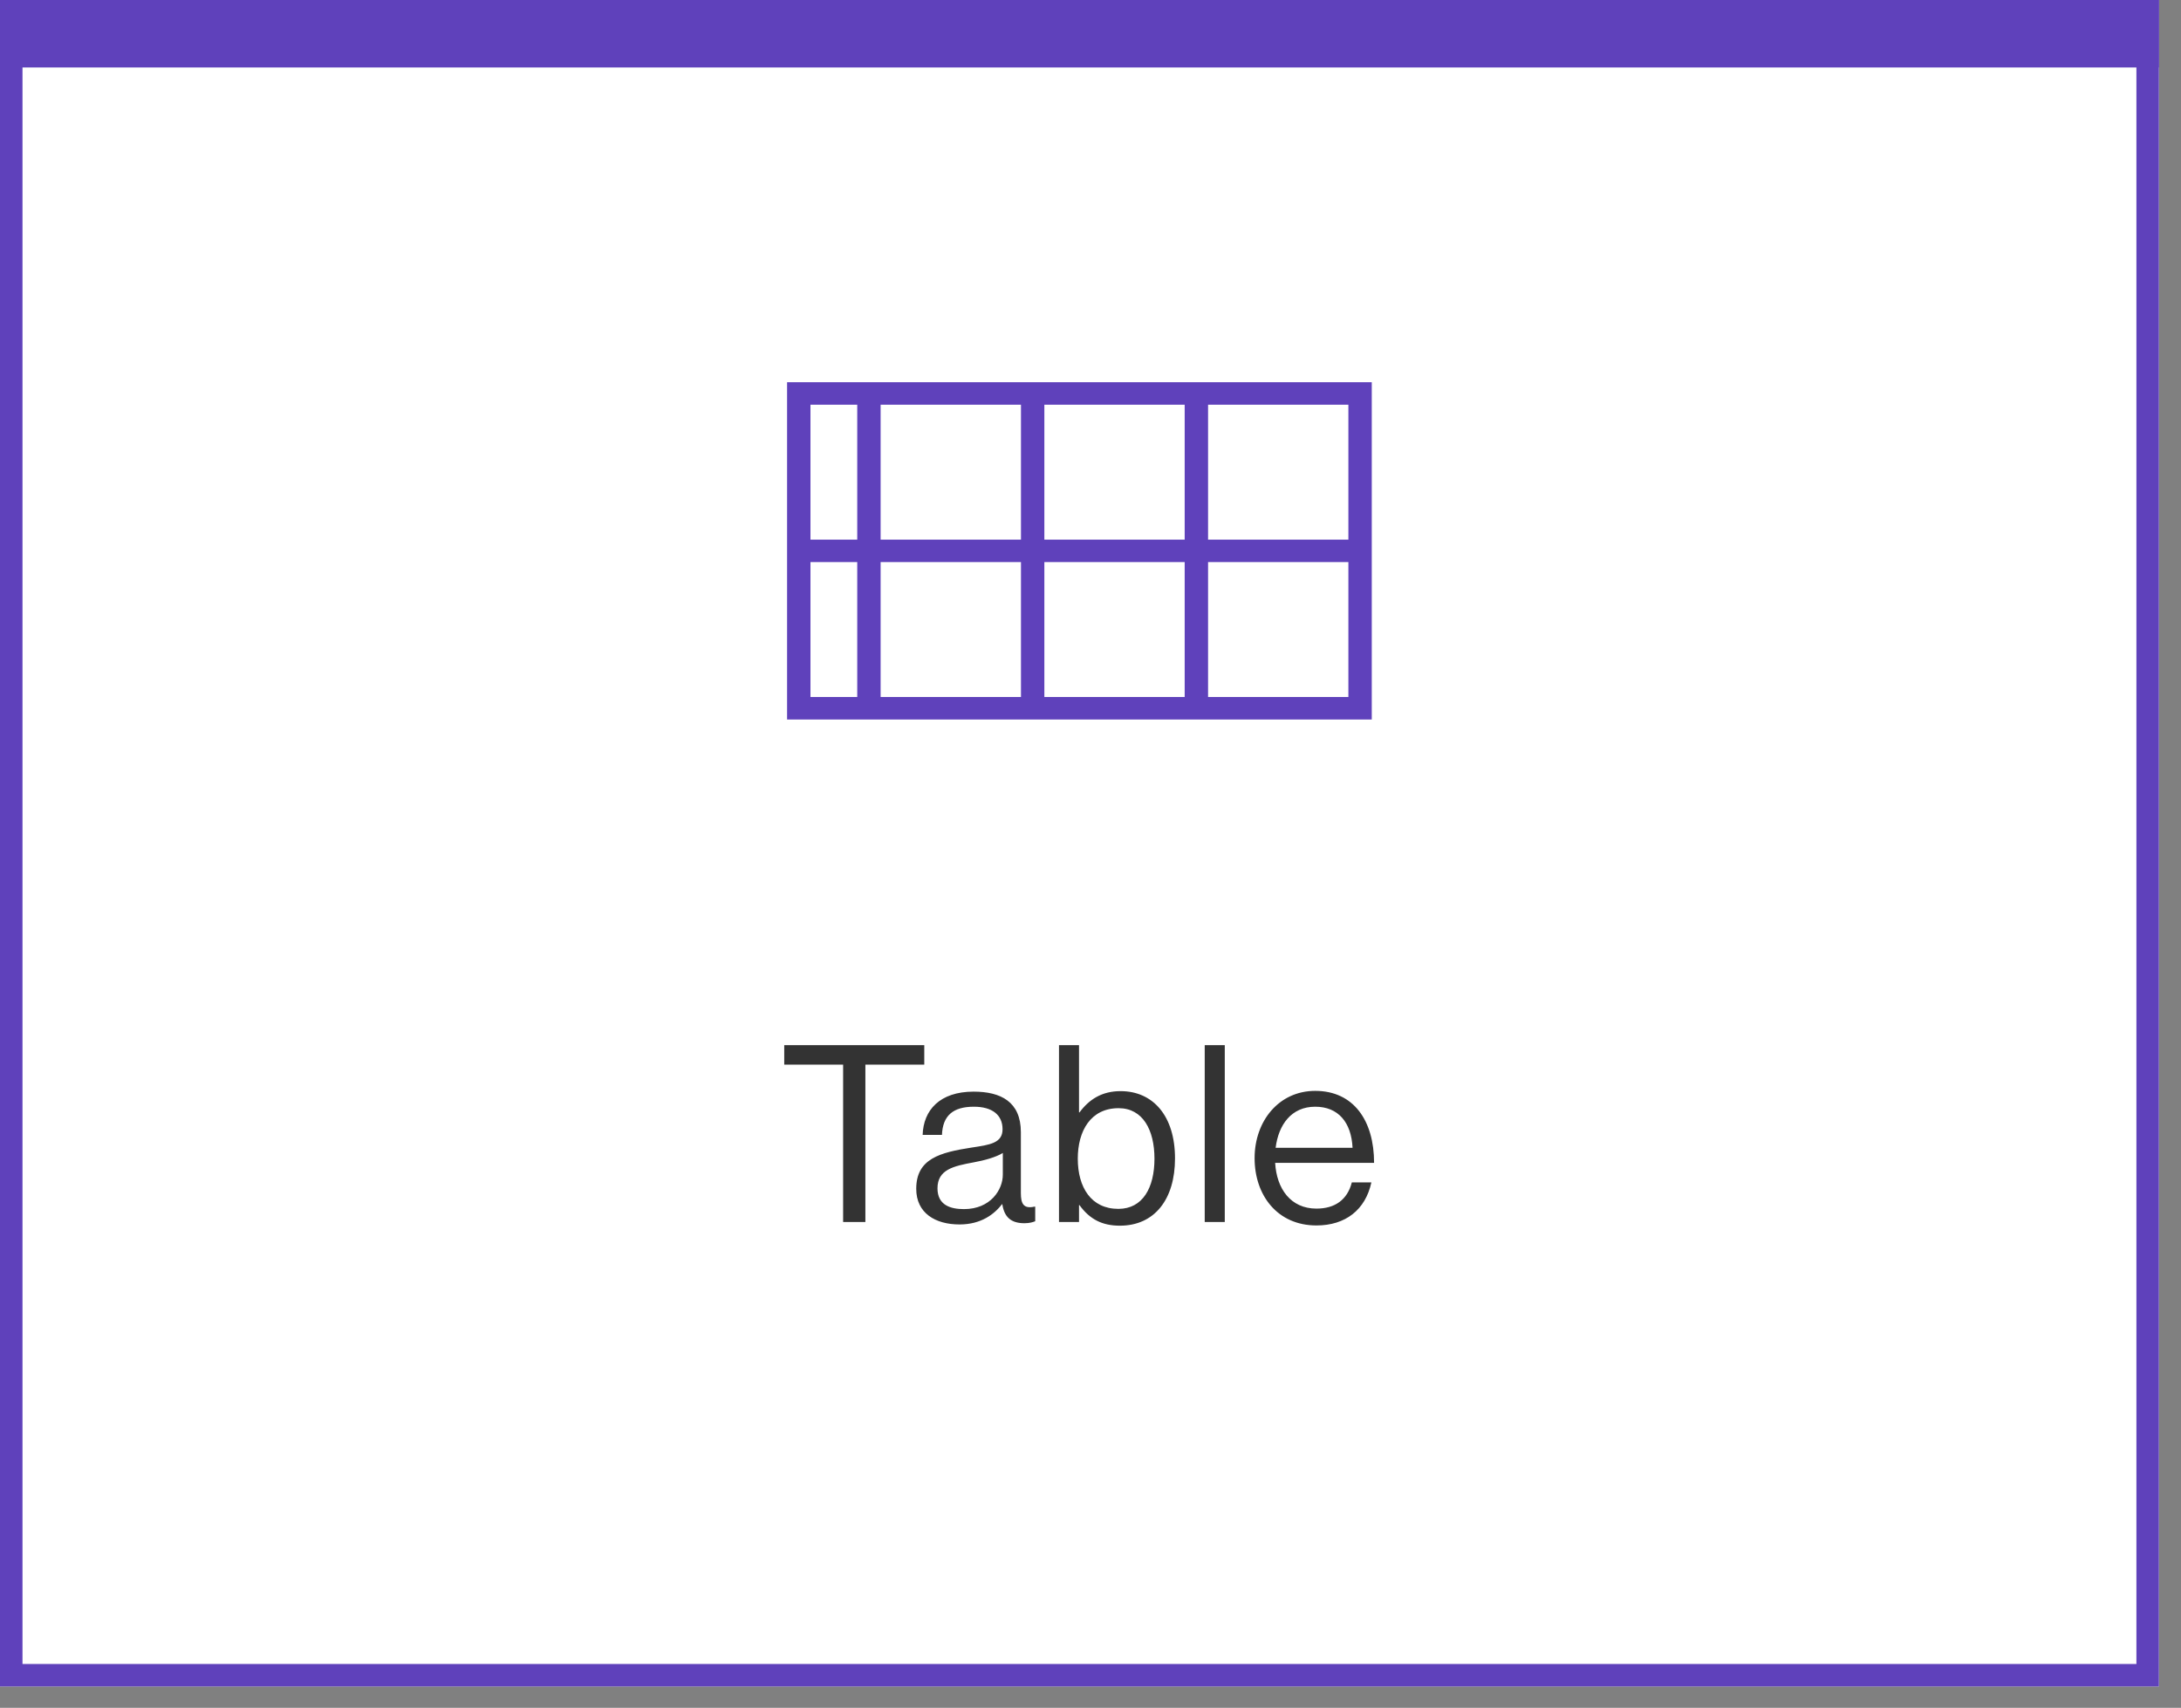
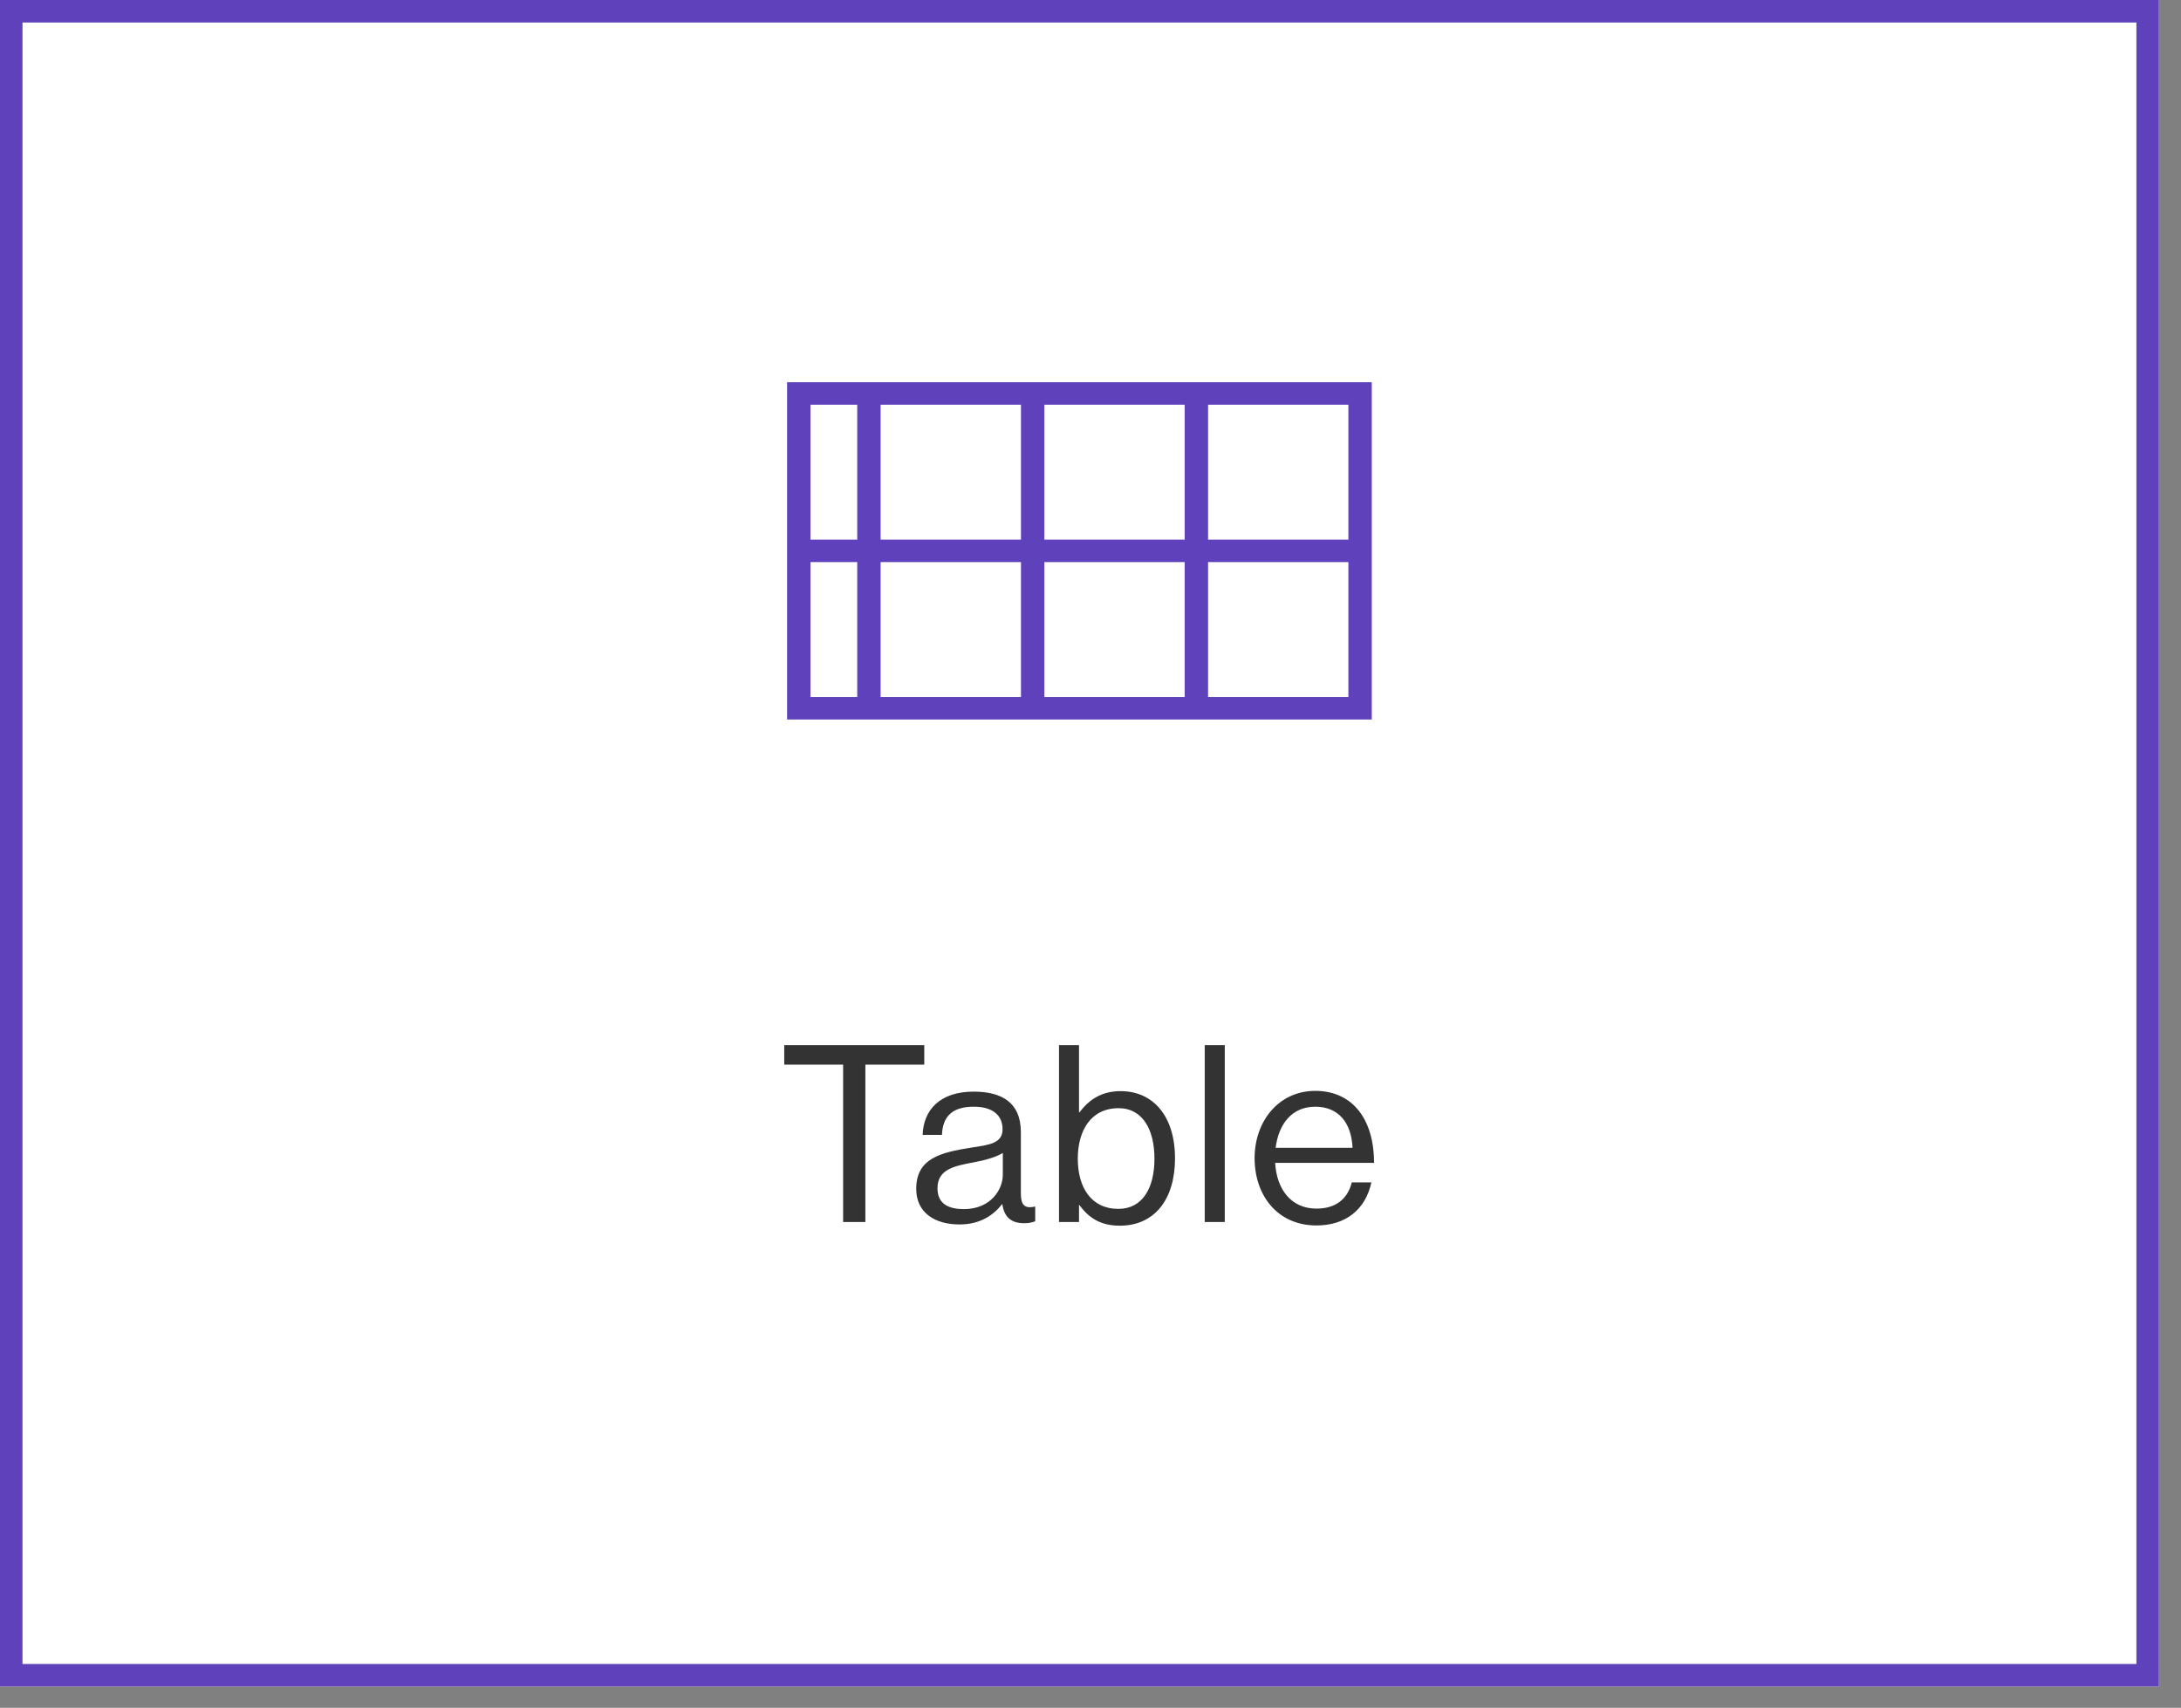
<svg xmlns="http://www.w3.org/2000/svg" width="83" height="65" viewBox="0 0 83 65" fill="none">
  <rect x="0" y="0" width="83" height="65" fill="#808080" stroke="none" />
  <g clip-path="url(#clip0_1083_7735)">
    <rect width="82.159" height="64.186" fill="white" />
    <rect x="0.428" y="0.428" width="81.303" height="63.33" fill="white" stroke="#5F41BB" stroke-width="0.856" />
-     <rect x="0.642" y="0.642" width="80.875" height="1.284" stroke="#5F41BB" stroke-width="1.284" />
    <path d="M29.845 40.52V39.777H35.174V40.52H32.933V46.508H32.086V40.52H29.845ZM38.981 46.555C38.483 46.555 38.219 46.329 38.144 45.83H38.134C37.842 46.207 37.343 46.602 36.515 46.602C35.593 46.602 34.868 46.169 34.868 45.246C34.868 44.098 35.771 43.862 36.986 43.674C37.673 43.571 38.153 43.505 38.153 42.978C38.153 42.432 37.758 42.121 37.061 42.121C36.27 42.121 35.875 42.46 35.847 43.194H35.112C35.141 42.253 35.762 41.547 37.052 41.547C38.087 41.547 38.85 41.933 38.85 43.09V45.406C38.85 45.802 38.944 46.018 39.367 45.924H39.396V46.48C39.302 46.517 39.179 46.555 38.981 46.555ZM36.684 46.018C37.701 46.018 38.163 45.275 38.163 44.71V43.881C37.908 44.041 37.466 44.164 37.052 44.239C36.289 44.38 35.677 44.512 35.677 45.227C35.677 45.877 36.186 46.018 36.684 46.018ZM42.617 46.649C41.958 46.649 41.477 46.414 41.082 45.868H41.063V46.508H40.301V39.777H41.063V42.337H41.082C41.449 41.839 41.939 41.528 42.645 41.528C43.878 41.528 44.716 42.469 44.716 44.088C44.716 45.651 43.934 46.649 42.617 46.649ZM42.56 46.009C43.492 46.009 43.934 45.199 43.934 44.098C43.934 43.006 43.492 42.177 42.569 42.177C41.506 42.177 41.016 43.044 41.016 44.098C41.016 45.19 41.525 46.009 42.56 46.009ZM45.847 46.508V39.777H46.61V46.508H45.847ZM50.099 46.64C48.611 46.64 47.745 45.491 47.745 44.079C47.745 42.667 48.668 41.518 50.052 41.518C51.511 41.518 52.292 42.648 52.292 44.258H48.527C48.583 45.246 49.12 45.999 50.099 45.999C50.805 45.999 51.276 45.661 51.445 45.002H52.189C51.963 46.047 51.2 46.64 50.099 46.64ZM50.052 42.121C49.148 42.121 48.658 42.799 48.545 43.684H51.473C51.426 42.714 50.927 42.121 50.052 42.121Z" fill="#333333" />
    <path fill-rule="evenodd" clip-rule="evenodd" d="M51.314 27.384H29.953V14.547H52.204V27.384H51.314ZM32.623 15.403H30.843V20.538H32.623V15.403ZM32.623 21.393H30.843V26.528H32.623V21.393ZM38.854 15.403H33.513V20.538H38.854V15.403ZM38.854 21.393H33.513V26.528H38.854V21.393ZM45.084 15.403H39.744V20.538H45.084V15.403ZM45.084 21.393H39.744V26.528H45.084V21.393ZM51.314 15.403H45.974V20.538H51.314V15.403ZM51.314 21.393H45.974V26.528H51.314V21.393Z" fill="#5F41BB" />
  </g>
  <defs>
    <clipPath id="clip0_1083_7735">
      <rect width="82.159" height="64.186" fill="white" />
    </clipPath>
  </defs>
</svg>